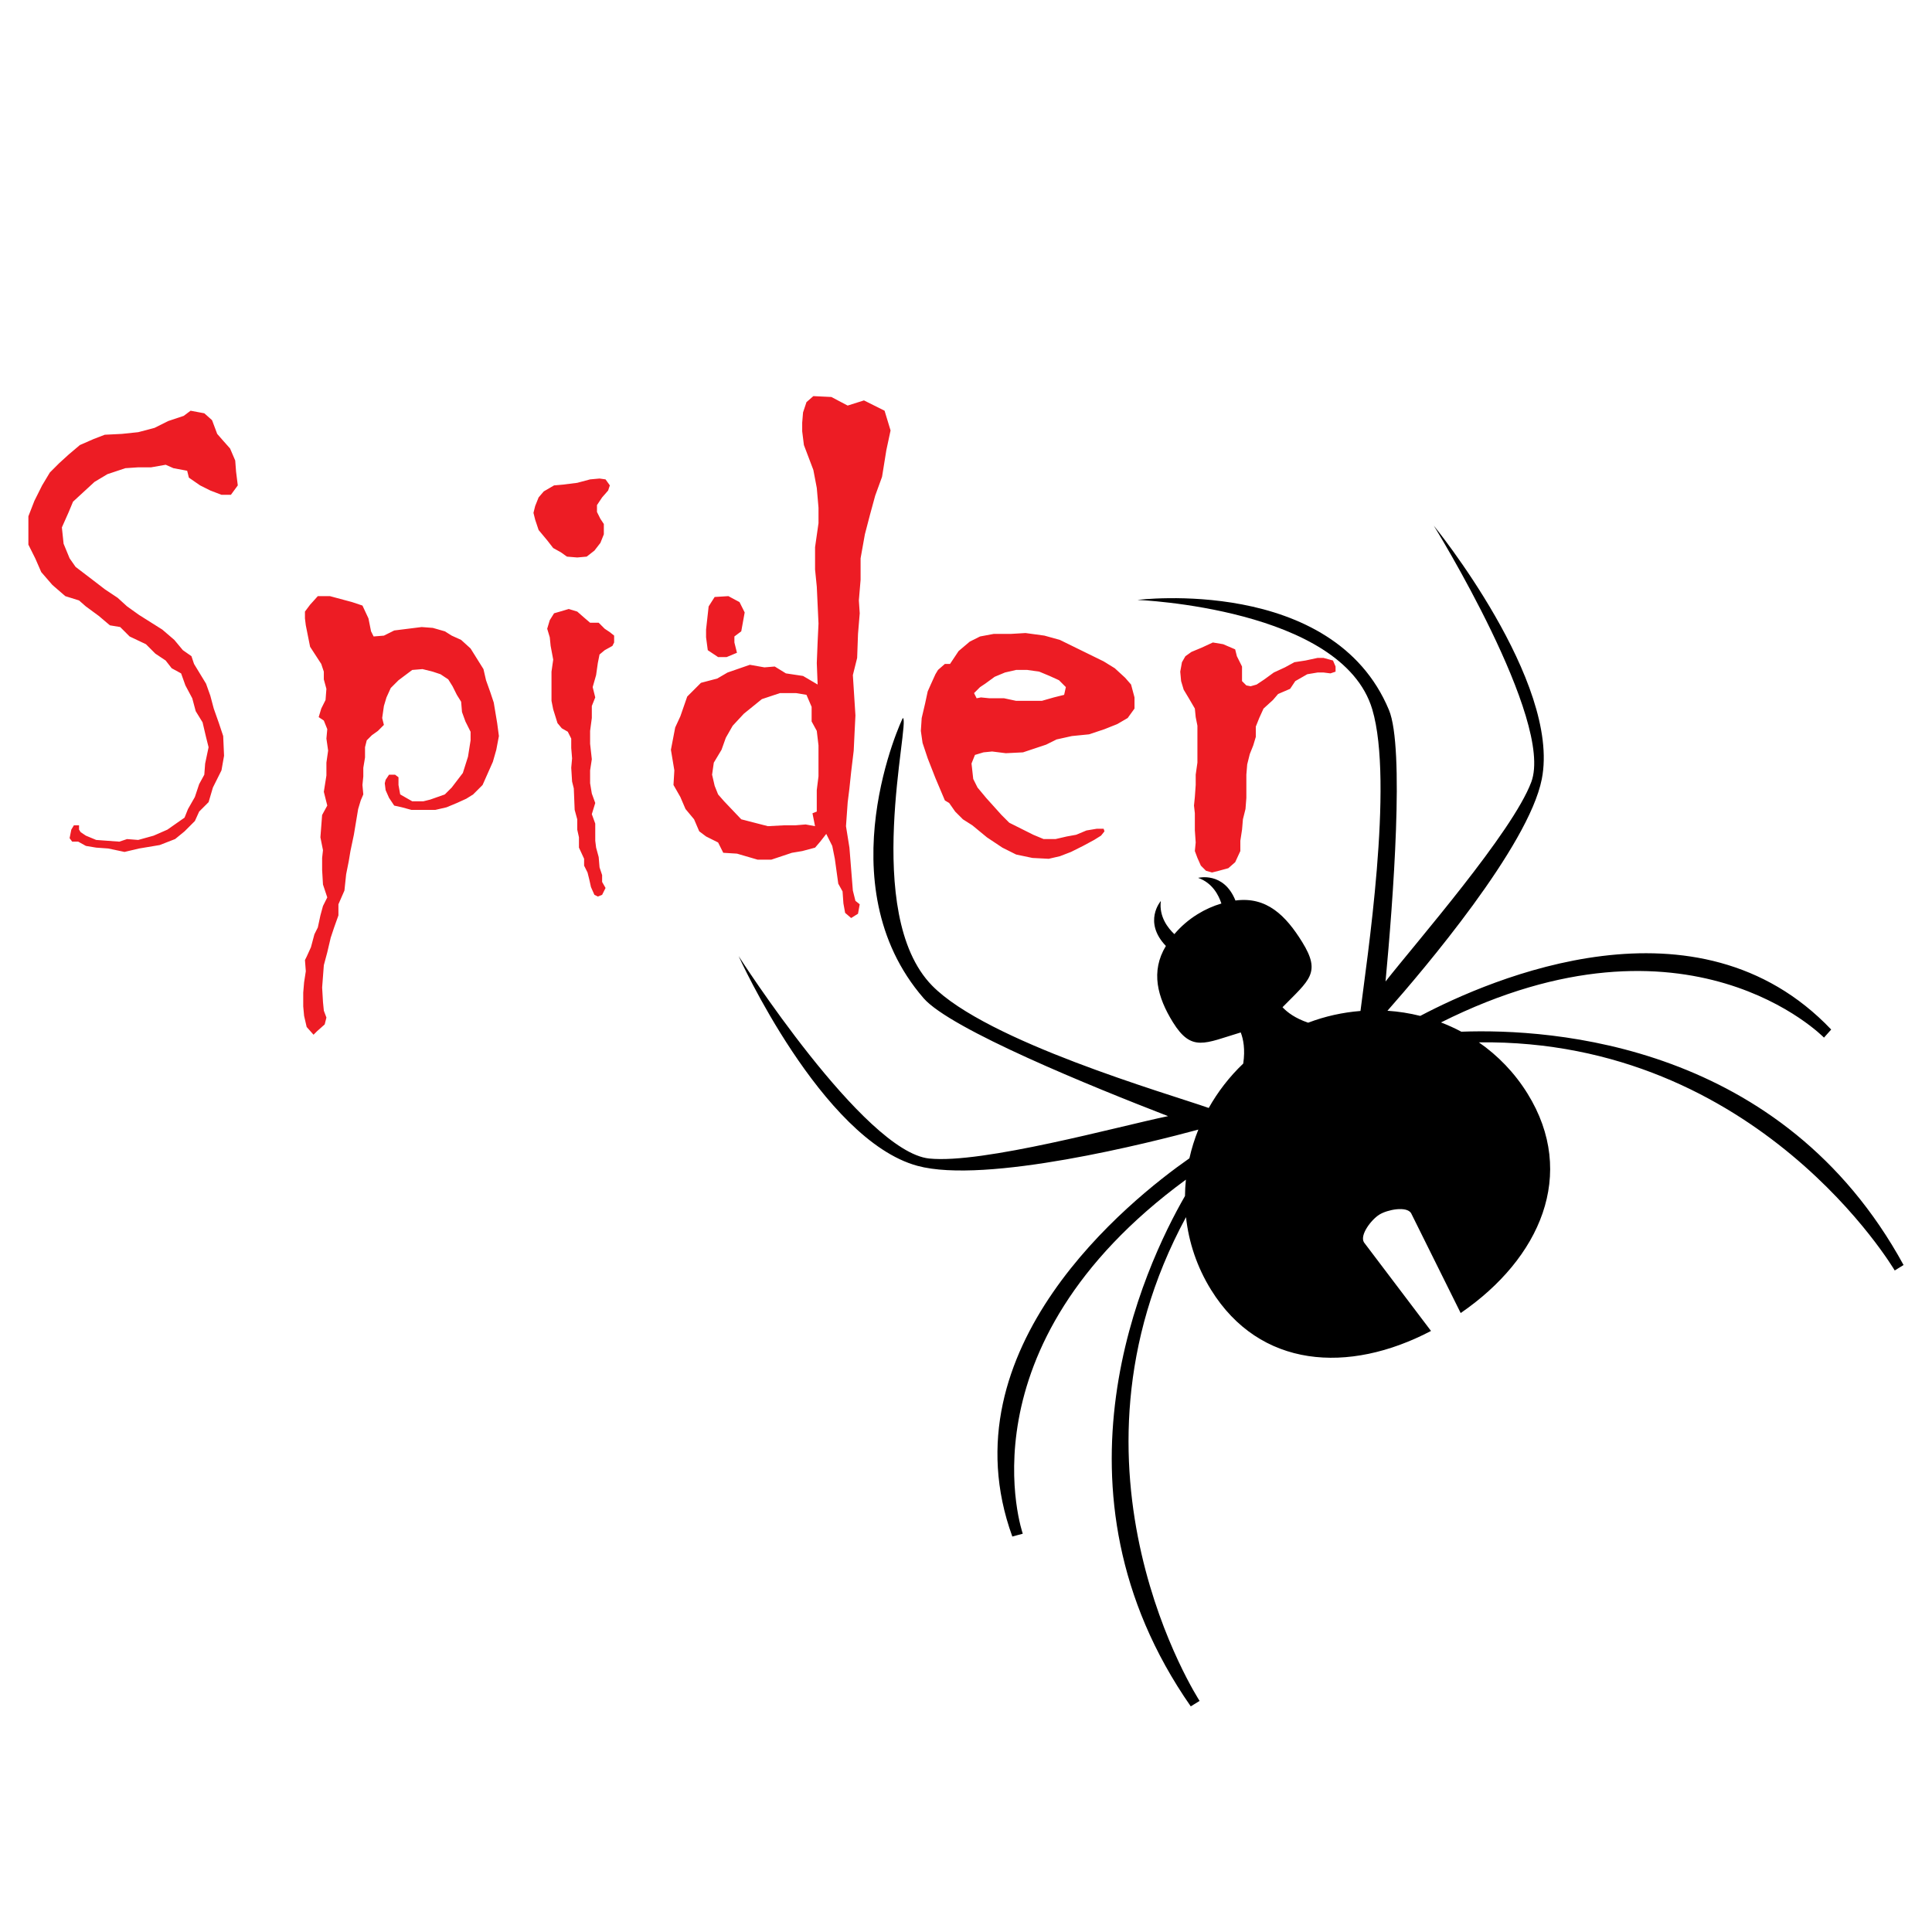
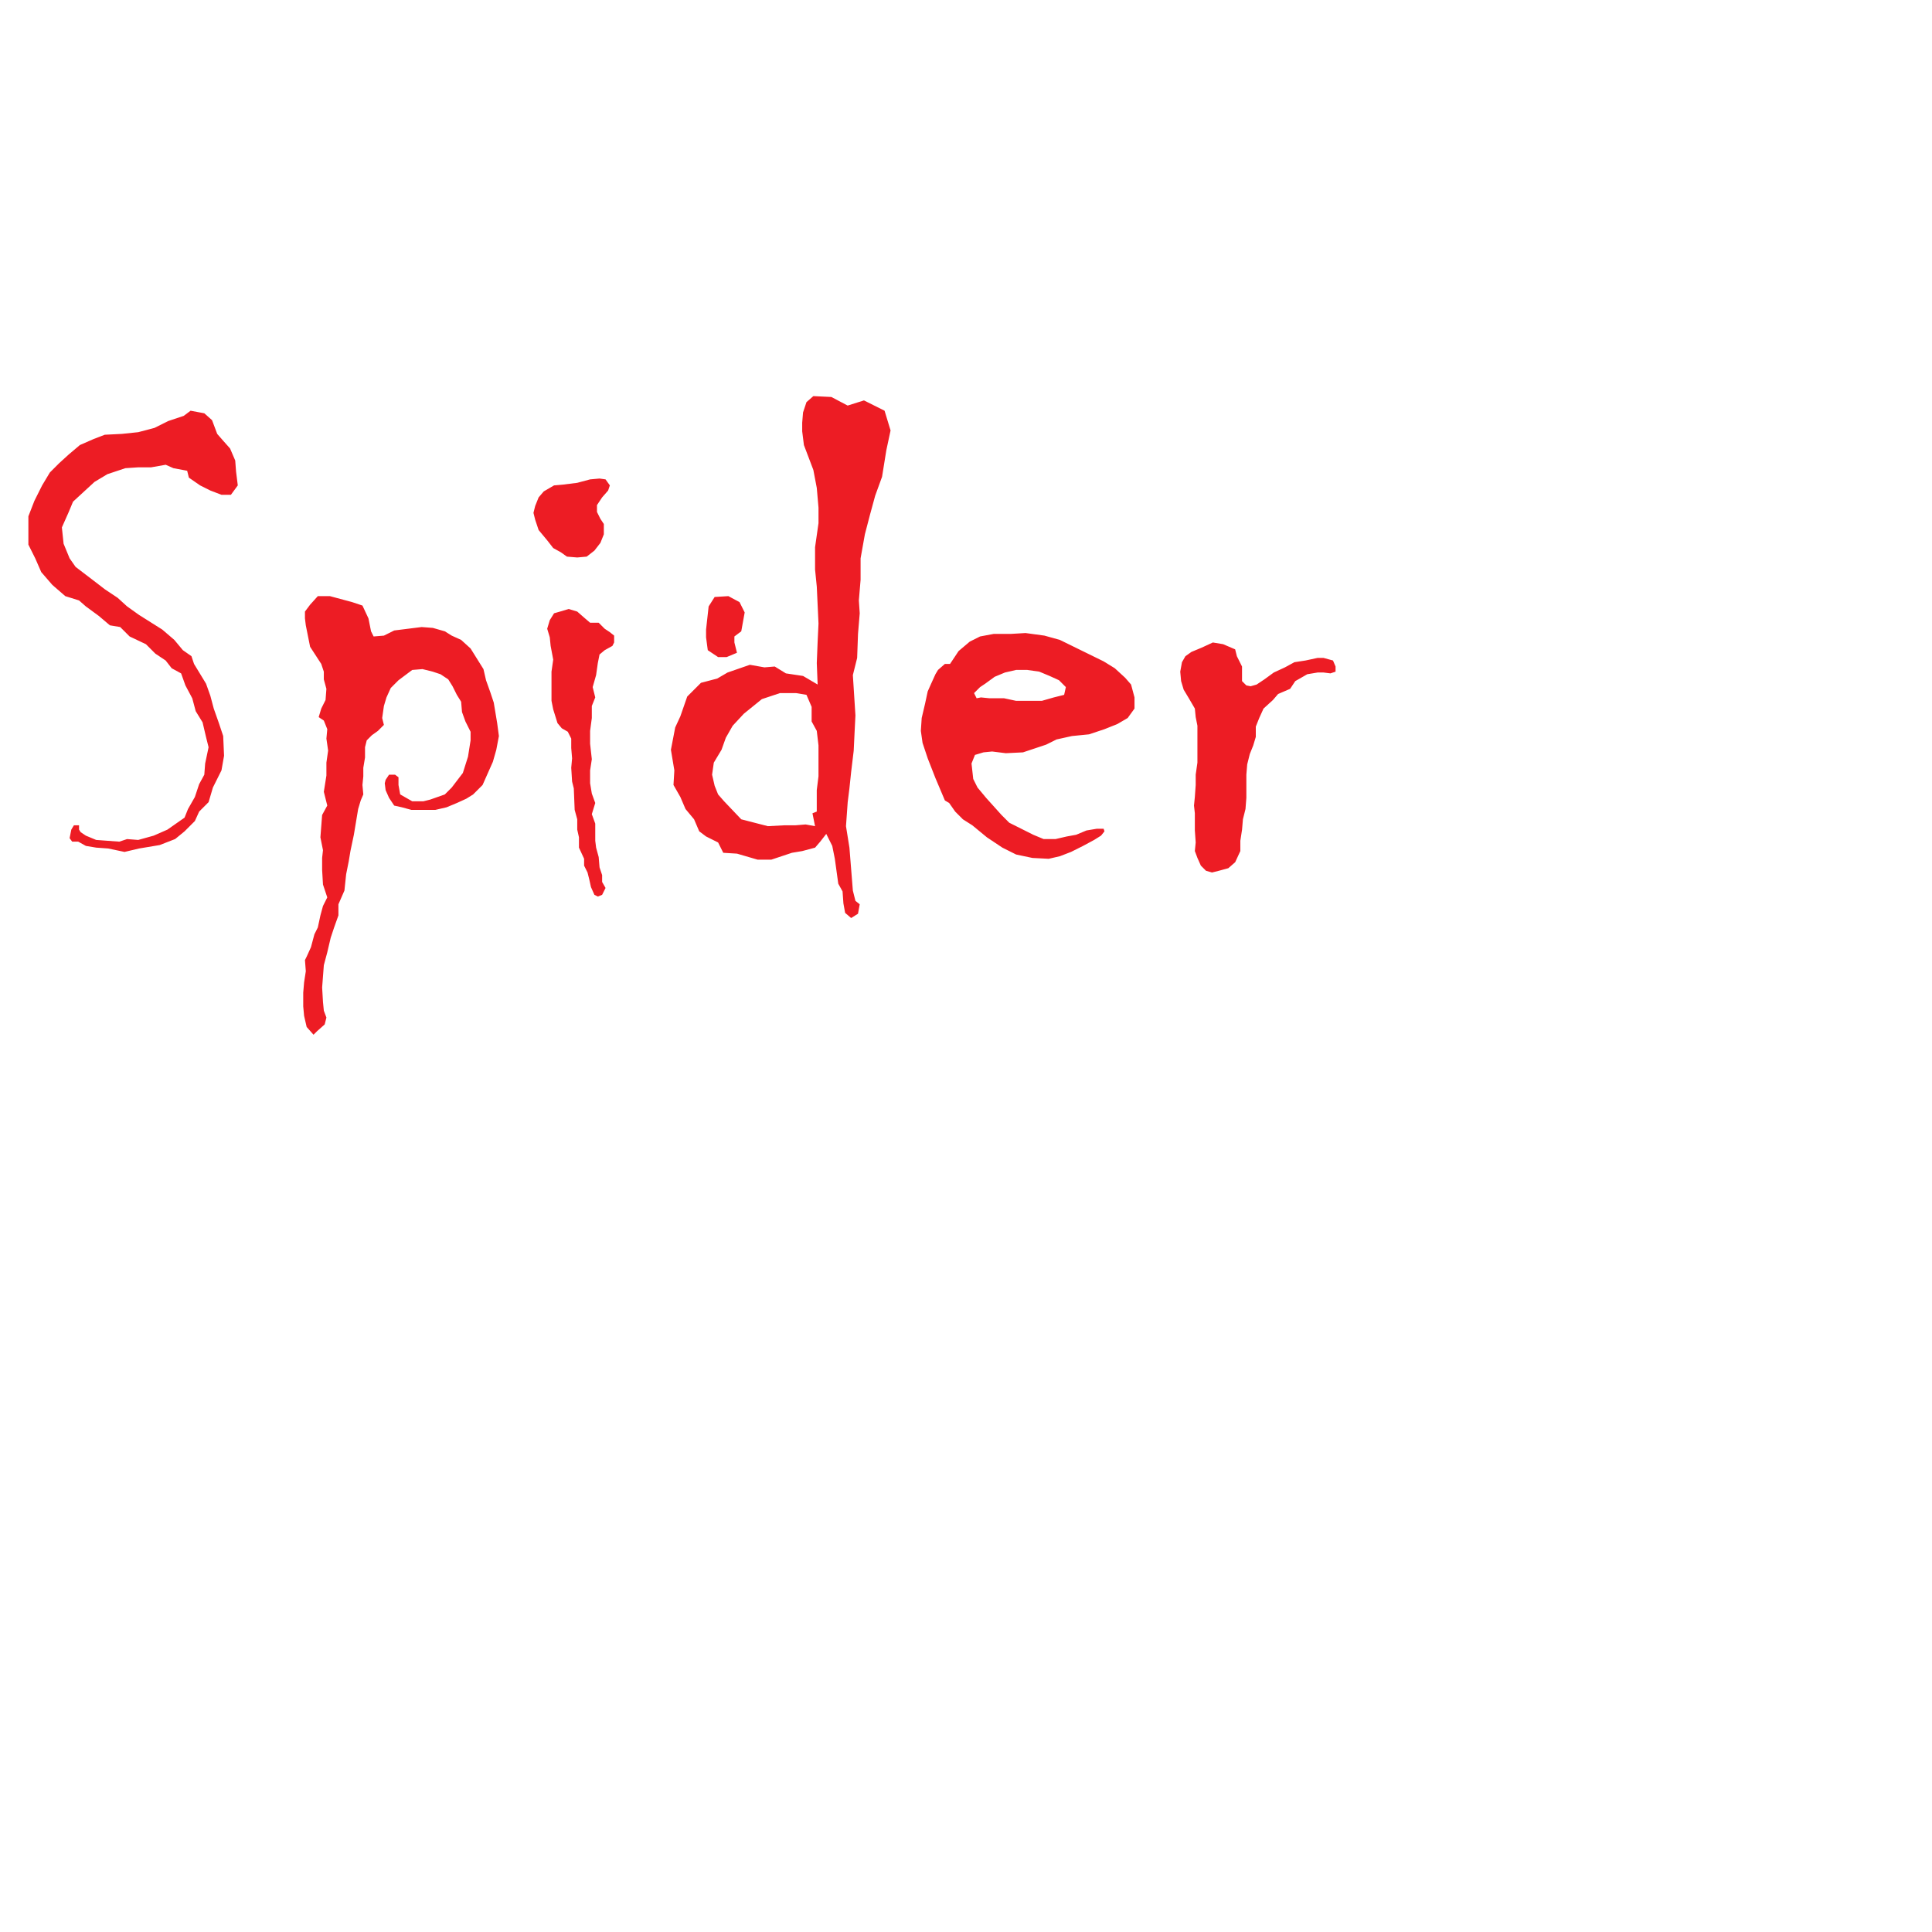
<svg xmlns="http://www.w3.org/2000/svg" version="1.0" id="Layer_1" x="0px" y="0px" width="192.756px" height="192.756px" viewBox="0 0 192.756 192.756" enable-background="new 0 0 192.756 192.756" xml:space="preserve">
  <g>
    <polygon fill-rule="evenodd" clip-rule="evenodd" fill="#FFFFFF" points="0,0 192.756,0 192.756,192.756 0,192.756 0,0  " />
    <path fill-rule="evenodd" clip-rule="evenodd" fill="#ED1C24" d="M113.19,70.694v-1.113l-0.343-1.285l-0.6-0.685l-1.027-0.942   l-1.112-0.685l-4.366-2.141l-1.541-0.428l-1.884-0.257l-1.455,0.086h-1.713L97.78,63.5l-1.027,0.514l-1.113,0.942l-0.856,1.285   H94.27l-0.685,0.599l-0.257,0.428L92.9,68.211l-0.343,0.771l-0.257,1.199l-0.342,1.456l-0.085,1.285l0.171,1.199l0.514,1.542   l0.771,1.97l0.942,2.227l0.428,0.257l0.6,0.856l0.77,0.771l0.942,0.599l1.455,1.199l1.541,1.027l1.37,0.686l1.626,0.342   l1.627,0.085l1.113-0.257l1.112-0.428l1.199-0.6l1.113-0.6l0.685-0.428l0.342-0.428l-0.085-0.257h-0.685l-1.027,0.171l-1.028,0.429   l-0.941,0.171l-1.112,0.257h-1.199l-1.027-0.428l-0.856-0.429l-1.54-0.771l-0.771-0.771l-1.541-1.713l-0.855-1.028l-0.428-0.856   l-0.171-1.542l0.343-0.856l0.855-0.257l0.856-0.085l1.37,0.171l1.712-0.085l1.027-0.343l1.284-0.428l1.027-0.514l1.541-0.342   l1.713-0.171l1.54-0.514l1.284-0.514l1.028-0.6L113.19,70.694L113.19,70.694z M133.249,67.012v-0.514l-0.257-0.6l-0.941-0.257h-0.6   l-1.199,0.257l-1.112,0.171l-0.941,0.514l-1.113,0.514l-0.942,0.686l-0.771,0.514l-0.599,0.171l-0.428-0.086l-0.429-0.428v-1.456   l-0.514-1.028l-0.171-0.685l-1.199-0.514l-1.027-0.171l-1.112,0.514l-1.027,0.428l-0.6,0.428l-0.343,0.599l-0.171,0.942   l0.086,0.942l0.257,0.856l0.514,0.856l0.6,1.028l0.085,0.856l0.171,0.856v1.113v1.37v1.199l-0.171,1.199v1.028l-0.085,1.199   l-0.086,0.856l0.086,0.771v1.712l0.085,1.199l-0.085,0.856l0.256,0.685l0.343,0.771l0.514,0.514l0.6,0.171l0.685-0.171l0.941-0.257   l0.686-0.599l0.514-1.113v-1.028l0.171-1.113l0.086-1.027l0.257-1.028l0.086-1.113v-2.312l0.085-1.028l0.257-1.027l0.343-0.856   l0.257-0.856v-1.028l0.342-0.856l0.429-0.942l0.941-0.856l0.514-0.6l1.198-0.514l0.514-0.771l1.199-0.686l1.027-0.171h0.6   l0.685,0.086L133.249,67.012L133.249,67.012z M106.341,68.553l-0.171,0.771l-1.027,0.257l-1.198,0.342h-1.37h-1.198l-1.198-0.257   h-1.456l-0.856-0.085l-0.428,0.085l-0.257-0.514l0.6-0.6l0.514-0.342l0.941-0.686l1.027-0.428l1.113-0.257h1.112l1.199,0.171   l1.027,0.428l0.941,0.428L106.341,68.553L106.341,68.553z M88.852,42.947l-0.599-1.97l-2.055-1.028l-1.627,0.514l-1.626-0.856   l-1.798-0.086l-0.685,0.6l-0.342,1.027l-0.085,1.028v0.856l0.171,1.371l0.942,2.483l0.343,1.798l0.171,1.97v1.542l-0.343,2.398   v2.227l0.172,1.712l0.171,3.683l-0.086,1.798l-0.085,2.141l0.085,2.141l-1.455-0.856l-1.712-0.257l-1.113-0.685l-1.027,0.085   l-1.456-0.257l-2.226,0.771l-1.027,0.6l-1.626,0.428l-1.37,1.37l-0.685,1.97l-0.514,1.113l-0.428,2.227l0.342,2.055l-0.086,1.456   l0.685,1.199l0.514,1.199l0.856,1.028l0.514,1.199l0.685,0.514l1.199,0.6l0.514,1.028l1.37,0.085l2.055,0.6h1.37l2.055-0.685   l1.027-0.171l1.284-0.343l0.514-0.599l0.6-0.771l0.599,1.199l0.257,1.284l0.343,2.484l0.428,0.771l0.085,1.198l0.171,0.942   l0.599,0.514l0.686-0.428l0.171-0.942l-0.428-0.342l-0.257-1.028l-0.342-4.282l-0.343-2.141l0.171-2.398l0.171-1.371l0.171-1.627   l0.257-2.141l0.086-1.798l0.086-1.713l-0.257-4.025l0.428-1.713l0.086-2.398l0.171-2.055l-0.086-1.285l0.172-2.056v-2.141   l0.428-2.397l0.514-1.97l0.514-1.884l0.685-1.884l0.428-2.655L88.852,42.947L88.852,42.947z M74.297,61.103l-0.513-1.028   l-1.113-0.599l-1.37,0.085l-0.6,0.942l-0.257,2.312v0.771l0.171,1.284l1.027,0.686H72.5l1.027-0.429L73.271,64.1v-0.6l0.685-0.514   L74.297,61.103L74.297,61.103z M81.66,77.46l-0.171,1.37v2.141l-0.429,0.171l0.257,1.285l-0.941-0.171l-1.027,0.085h-1.113   l-1.627,0.086l-2.654-0.685l-1.712-1.799l-0.599-0.685l-0.342-0.856l-0.257-1.113l0.171-1.199l0.771-1.285l0.428-1.199l0.685-1.199   l1.113-1.199l1.798-1.456l1.798-0.6h1.626l1.027,0.171l0.514,1.199v1.456l0.514,0.942l0.171,1.456V77.46L81.66,77.46z M61.272,64.1   v-0.685l-0.428-0.343l-0.514-0.342l-0.6-0.6h-0.856l-0.599-0.514l-0.685-0.6l-0.856-0.257l-0.856,0.257l-0.599,0.172l-0.428,0.685   l-0.257,0.856l0.257,0.856l0.086,0.856l0.257,1.37l-0.171,1.199v2.912l0.171,0.856l0.428,1.37l0.428,0.514l0.599,0.343l0.343,0.685   v0.942l0.085,1.028l-0.085,0.942l0.085,1.371l0.171,0.685l0.086,2.141l0.257,0.942v1.027l0.171,0.771v1.027l0.514,1.113v0.686   l0.342,0.685l0.171,0.685l0.171,0.771l0.343,0.771l0.342,0.171l0.428-0.171l0.342-0.685l-0.342-0.6v-0.685l-0.257-0.771   l-0.086-1.027l-0.257-0.942l-0.085-0.685V82.17l-0.342-0.942l0.342-1.113l-0.342-0.942l-0.171-1.028V76.86l0.171-1.113   l-0.171-1.542v-1.284l0.171-1.285v-1.199l0.342-0.856l-0.257-1.028l0.342-1.199l0.171-1.199l0.171-0.856l0.514-0.429l0.77-0.428   L61.272,64.1L61.272,64.1z M60.844,48.428l-0.428-0.6l-0.599-0.085l-0.942,0.085l-1.284,0.343l-1.37,0.171l-0.942,0.085   l-1.027,0.599l-0.514,0.6l-0.343,0.857l-0.171,0.685l0.171,0.685l0.343,1.027l0.856,1.028l0.6,0.771l0.771,0.428l0.599,0.428   l1.027,0.085l0.942-0.085l0.771-0.6l0.599-0.771l0.342-0.856v-1.028l-0.342-0.514l-0.342-0.686v-0.685l0.514-0.771l0.599-0.685   L60.844,48.428L60.844,48.428z M49.775,73.435l-0.171-1.285l-0.171-1.027l-0.171-1.027l-0.342-1.028l-0.428-1.199l-0.257-1.113   L46.95,64.7l-0.942-0.856l-0.941-0.428l-0.685-0.428l-1.199-0.343l-1.113-0.085l-2.739,0.342l-1.028,0.514L37.276,63.5   l-0.257-0.514l-0.257-1.285l-0.6-1.284l-1.027-0.343l-2.226-0.599h-1.199l-0.771,0.856l-0.514,0.685v0.685l0.085,0.686l0.428,2.141   l1.113,1.713l0.257,0.771v0.771l0.257,0.942l-0.085,1.113l-0.428,0.856l-0.257,0.856l0.514,0.342l0.343,0.856l-0.086,0.942   l0.171,1.199l-0.171,1.199v1.285l-0.257,1.627l0.343,1.37l-0.514,0.942l-0.171,2.227l0.257,1.284l-0.085,0.771v1.199l0.085,1.456   l0.428,1.285l-0.428,0.856l-0.257,0.942l-0.257,1.199l-0.342,0.685l-0.343,1.285l-0.428,0.942l-0.171,0.343l0.085,1.113   l-0.171,1.113l-0.086,1.027v1.371l0.086,0.941l0.257,1.113l0.685,0.771l0.343-0.344l0.771-0.686l0.171-0.684l-0.257-0.686   l-0.085-0.855l-0.085-1.457l0.085-1.113l0.085-1.113l0.343-1.284l0.342-1.456l0.342-1.028l0.428-1.199V90.22l0.599-1.37   l0.171-1.627l0.257-1.284l0.171-1.028l0.342-1.627l0.428-2.569l0.257-0.856l0.257-0.6l-0.086-0.942l0.086-0.856v-0.856l0.171-1.028   v-1.027l0.171-0.685l0.514-0.514l0.599-0.428l0.599-0.6l-0.171-0.686l0.171-1.199l0.257-0.856l0.428-0.942l0.771-0.771l1.37-1.028   l1.027-0.085l1.027,0.257l0.771,0.257l0.771,0.514l0.428,0.685l0.428,0.856l0.428,0.686l0.086,1.028l0.342,0.942l0.514,1.028v0.856   l-0.257,1.627l-0.514,1.627l-1.113,1.456l-0.685,0.685l-1.456,0.514l-0.685,0.171h-1.113l-1.199-0.685l-0.171-0.942v-0.771   l-0.342-0.257h-0.6l-0.342,0.514l-0.085,0.343l0.085,0.685l0.342,0.771l0.514,0.771l0.771,0.171l0.941,0.257h2.397l1.113-0.257   l1.027-0.428l0.941-0.428l0.685-0.428l0.942-0.942l1.027-2.312l0.342-1.199L49.775,73.435L49.775,73.435z M23.724,48.428   l-0.171-1.37l-0.085-1.113l-0.514-1.199l-0.685-0.771l-0.599-0.685l-0.514-1.37l-0.771-0.686l-1.37-0.257l-0.686,0.514   l-1.541,0.514l-1.37,0.685l-1.627,0.428l-1.626,0.171l-1.712,0.085l-1.113,0.428l-1.37,0.6l-1.113,0.942l-0.941,0.856l-0.942,0.942   l-0.771,1.285l-0.771,1.542l-0.6,1.542v2.826l0.685,1.37l0.599,1.371l1.113,1.285l1.284,1.113l1.37,0.428l0.685,0.6l1.284,0.942   l1.113,0.942l1.027,0.171l0.942,0.942l1.626,0.771l0.942,0.942l1.027,0.685l0.6,0.771l0.941,0.514l0.429,1.199l0.685,1.285   l0.343,1.285l0.685,1.114l0.342,1.456l0.257,1.028l-0.342,1.627l-0.085,1.113l-0.514,0.942l-0.428,1.285l-0.685,1.199l-0.343,0.856   l-1.712,1.199l-1.37,0.6l-1.541,0.428l-1.113-0.086l-0.771,0.257l-2.312-0.171l-1.027-0.428l-0.514-0.342L7.886,82.77v-0.428H7.372   L7.115,82.77l-0.171,0.856l0.256,0.343h0.6l0.771,0.428l1.027,0.171l1.199,0.086l1.626,0.343l1.456-0.343l2.054-0.343l1.541-0.6   l0.942-0.771l1.027-1.028l0.428-0.942l0.941-0.942l0.429-1.456l0.856-1.713l0.257-1.456l-0.086-1.97l-0.428-1.285l-0.514-1.456   l-0.342-1.285l-0.428-1.199l-1.198-1.97l-0.257-0.771l-0.856-0.6l-0.856-1.027l-1.199-1.028l-2.311-1.456l-1.199-0.856   l-0.942-0.857l-1.284-0.856l-1.113-0.856l-1.797-1.371l-0.599-0.856l-0.6-1.456l-0.171-1.627l0.685-1.542l0.428-1.028l2.14-1.97   l1.284-0.771l1.798-0.6l1.284-0.085h1.284l1.456-0.257l0.771,0.342l1.37,0.257l0.171,0.686l1.113,0.771l1.027,0.514l1.113,0.428   h0.941L23.724,48.428L23.724,48.428z" />
-     <path fill-rule="evenodd" clip-rule="evenodd" d="M181.979,103.523l0.719-0.807c-13.337-14.027-33.941-5.08-40.998-1.359   c-1.069-0.268-2.165-0.441-3.274-0.514c3.573-4.049,14.068-16.394,15.398-23.107c1.924-9.718-10.775-25.29-10.775-25.29   s12.026,19.431,9.73,25.574c-1.868,5-11.483,15.998-14.544,19.904c0.752-8.05,1.914-23.309,0.341-27.09   c-5.588-13.429-25.088-10.98-25.088-10.98s20.413,0.8,23.425,10.92c2.182,7.331-0.584,25.24-1.177,30.09   c-1.756,0.139-3.515,0.521-5.222,1.17c-1.283-0.434-2.074-1.027-2.557-1.543c2.693-2.74,3.871-3.422,1.965-6.502   c-1.62-2.617-3.53-4.566-6.662-4.145c-1.171-2.923-3.72-2.259-3.72-2.259c1.417,0.496,2.047,1.72,2.319,2.558   c-0.813,0.239-1.615,0.593-2.379,1.067c-0.9,0.557-1.675,1.233-2.312,1.988c-0.637-0.595-1.548-1.741-1.351-3.308   c0,0-1.804,2.071,0.504,4.488c-1.545,2.548-0.844,5.114,0.696,7.603c1.869,3.02,3.183,2.102,6.772,1.025   c0.262,0.674,0.457,1.689,0.25,3.105c-1.387,1.32-2.539,2.82-3.443,4.43c-4.099-1.441-22.135-6.621-27.602-12.209   c-7.033-7.189-2.136-26.38-2.913-26.698c-0.049-0.02-7.802,16.568,2.062,27.95c2.683,3.096,16.855,8.857,24.396,11.773   c-4.862,1-18.533,4.783-23.842,4.227c-6.521-0.684-19.003-20.195-19.003-20.195s8.272,18.312,17.828,20.923   c6.825,1.865,23.408-2.359,28.039-3.613c-0.377,0.932-0.676,1.891-0.894,2.865c-5.926,4.143-24.488,18.947-17.667,37.736   l1.044-0.283c0,0-6.521-18.611,16.274-35.324c-0.056,0.541-0.085,1.086-0.091,1.631c-4.042,7.016-14.502,29.277,0.576,50.92   l0.882-0.545c0,0-15.007-23.051-1.356-48.266c0.273,2.506,1.091,4.977,2.494,7.244c4.849,7.834,13.709,8.432,21.95,4.111   l-6.689-8.838c-0.448-0.725,0.727-2.266,1.538-2.77c0.812-0.502,2.715-0.867,3.164-0.143l4.947,9.965   c7.934-5.445,11.644-13.855,6.676-21.883c-1.292-2.086-2.957-3.803-4.864-5.125c27.912-0.346,41.493,22.762,41.493,22.762   l0.881-0.547c-12.076-22.109-35.041-23.613-44.121-23.277c-0.657-0.35-1.336-0.658-2.03-0.924   C168.471,89.635,181.979,103.523,181.979,103.523L181.979,103.523z" />
  </g>
</svg>